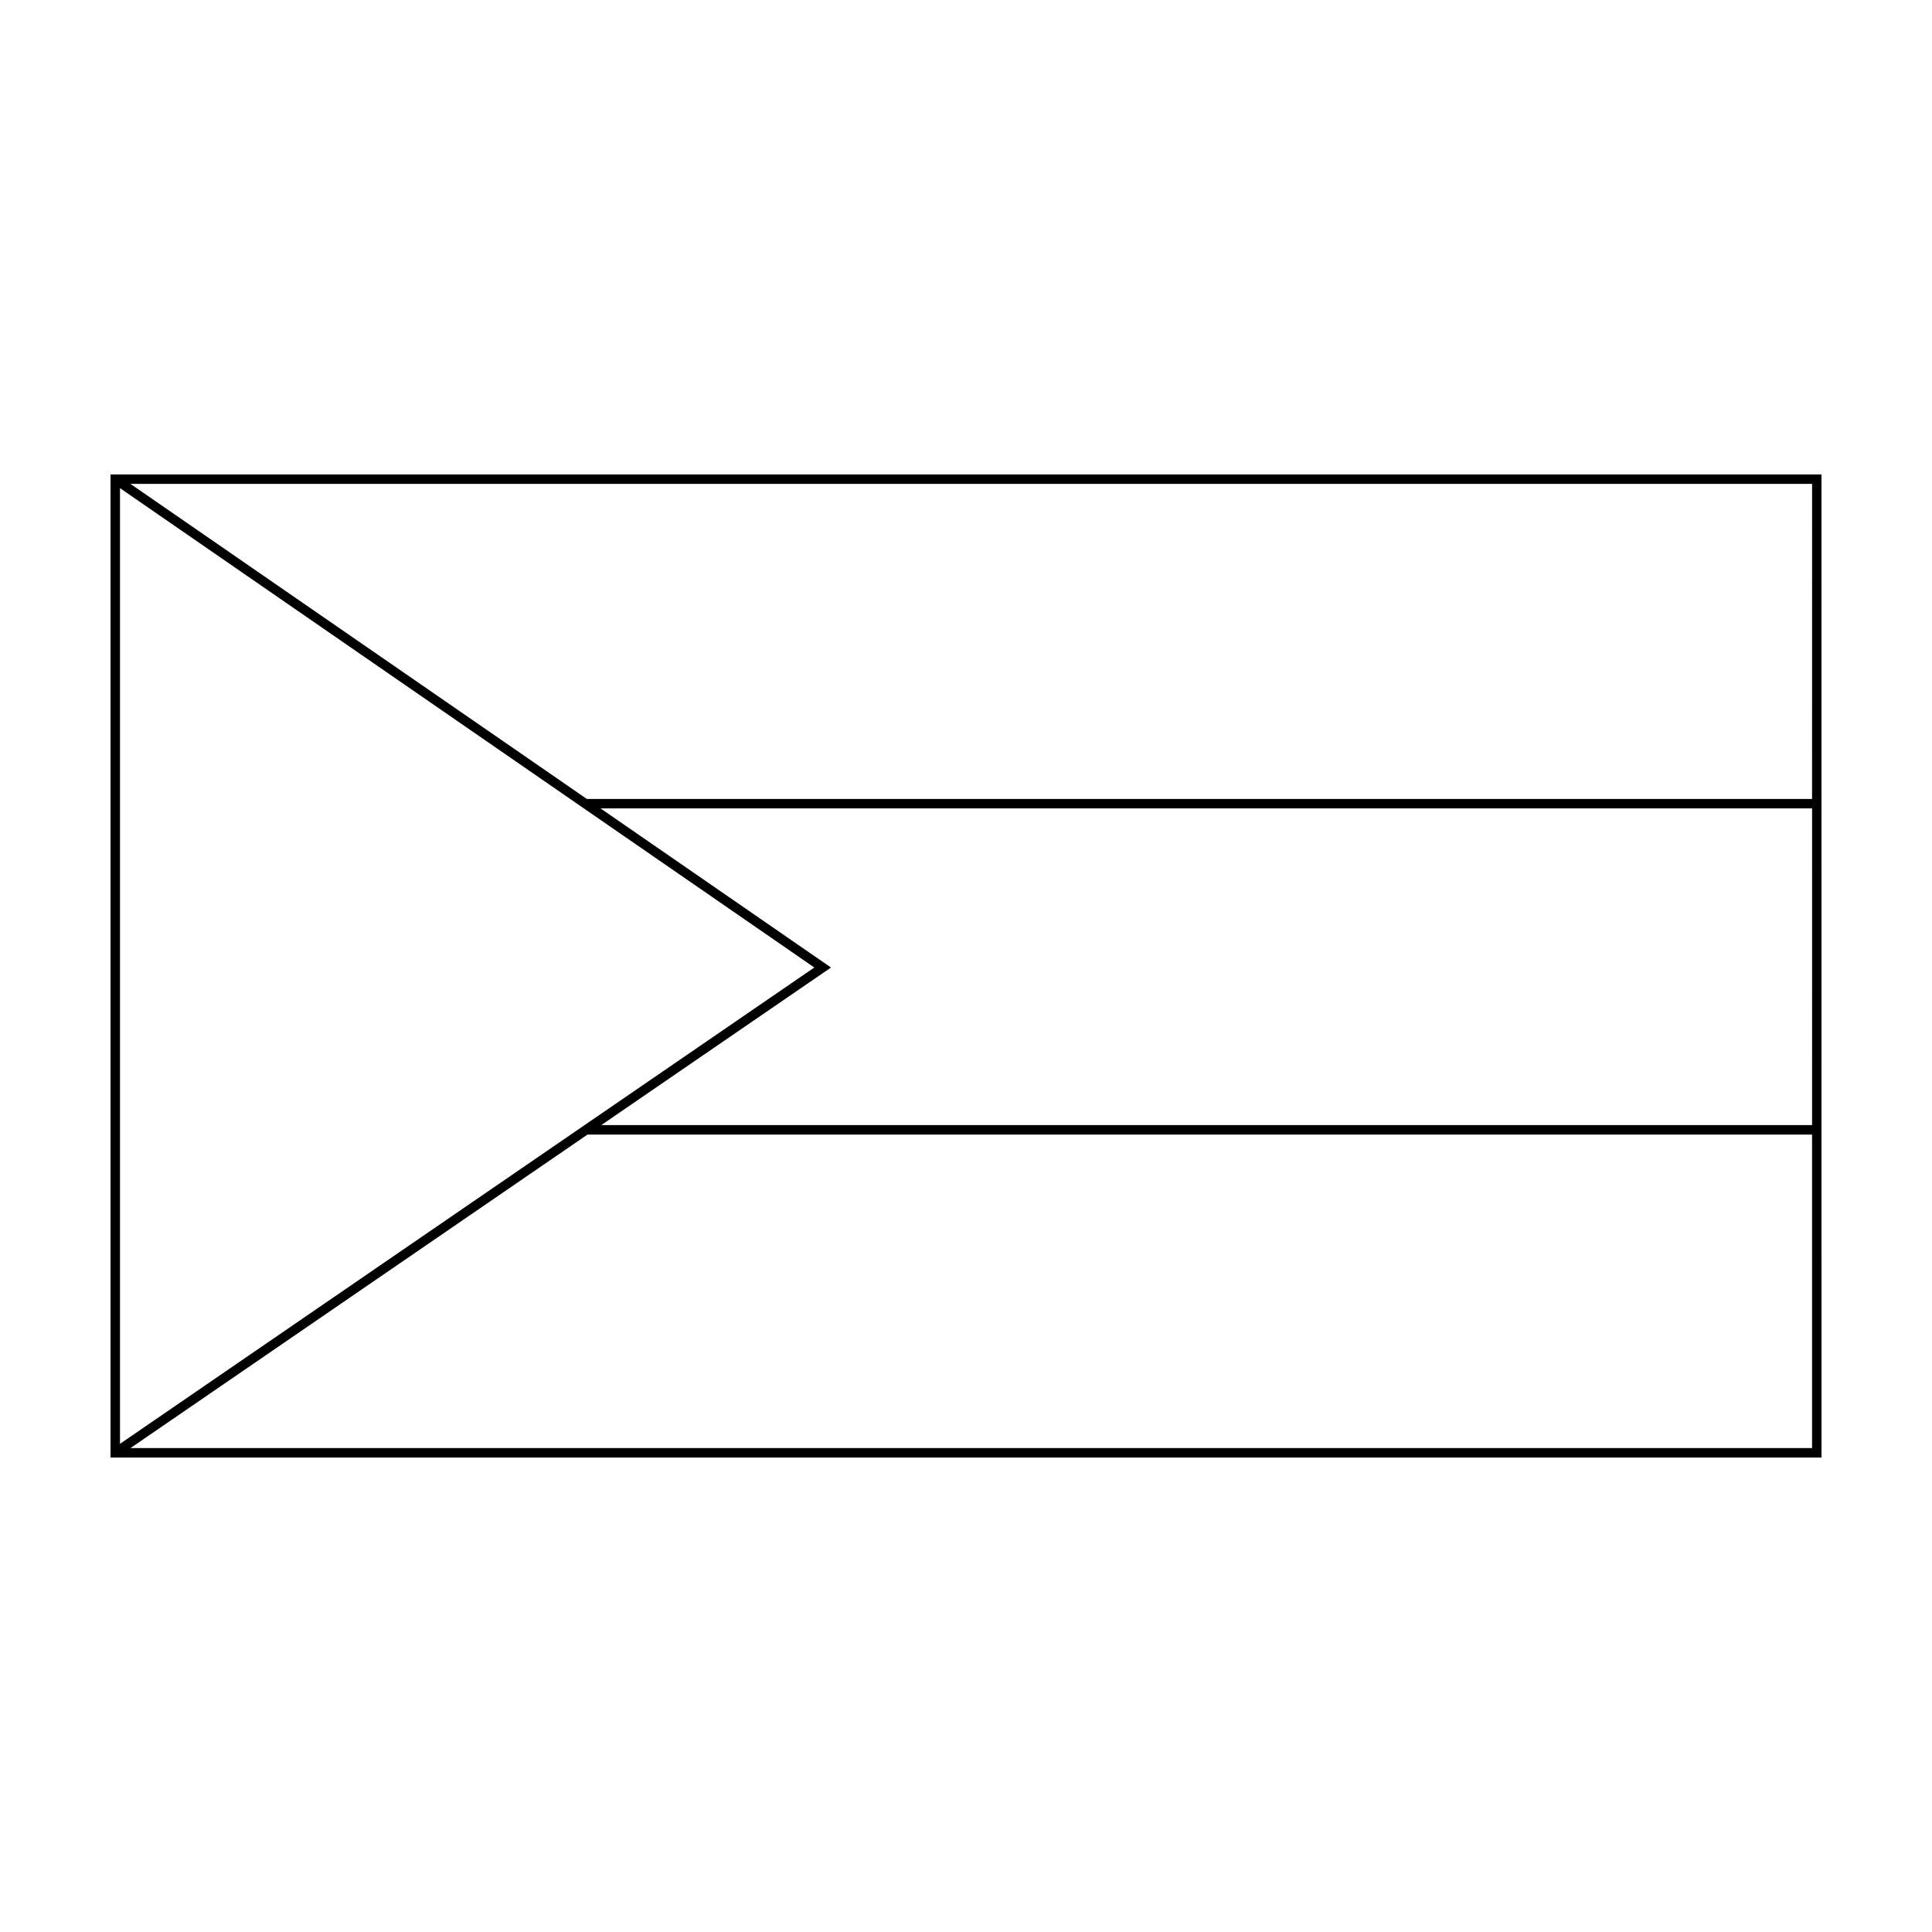
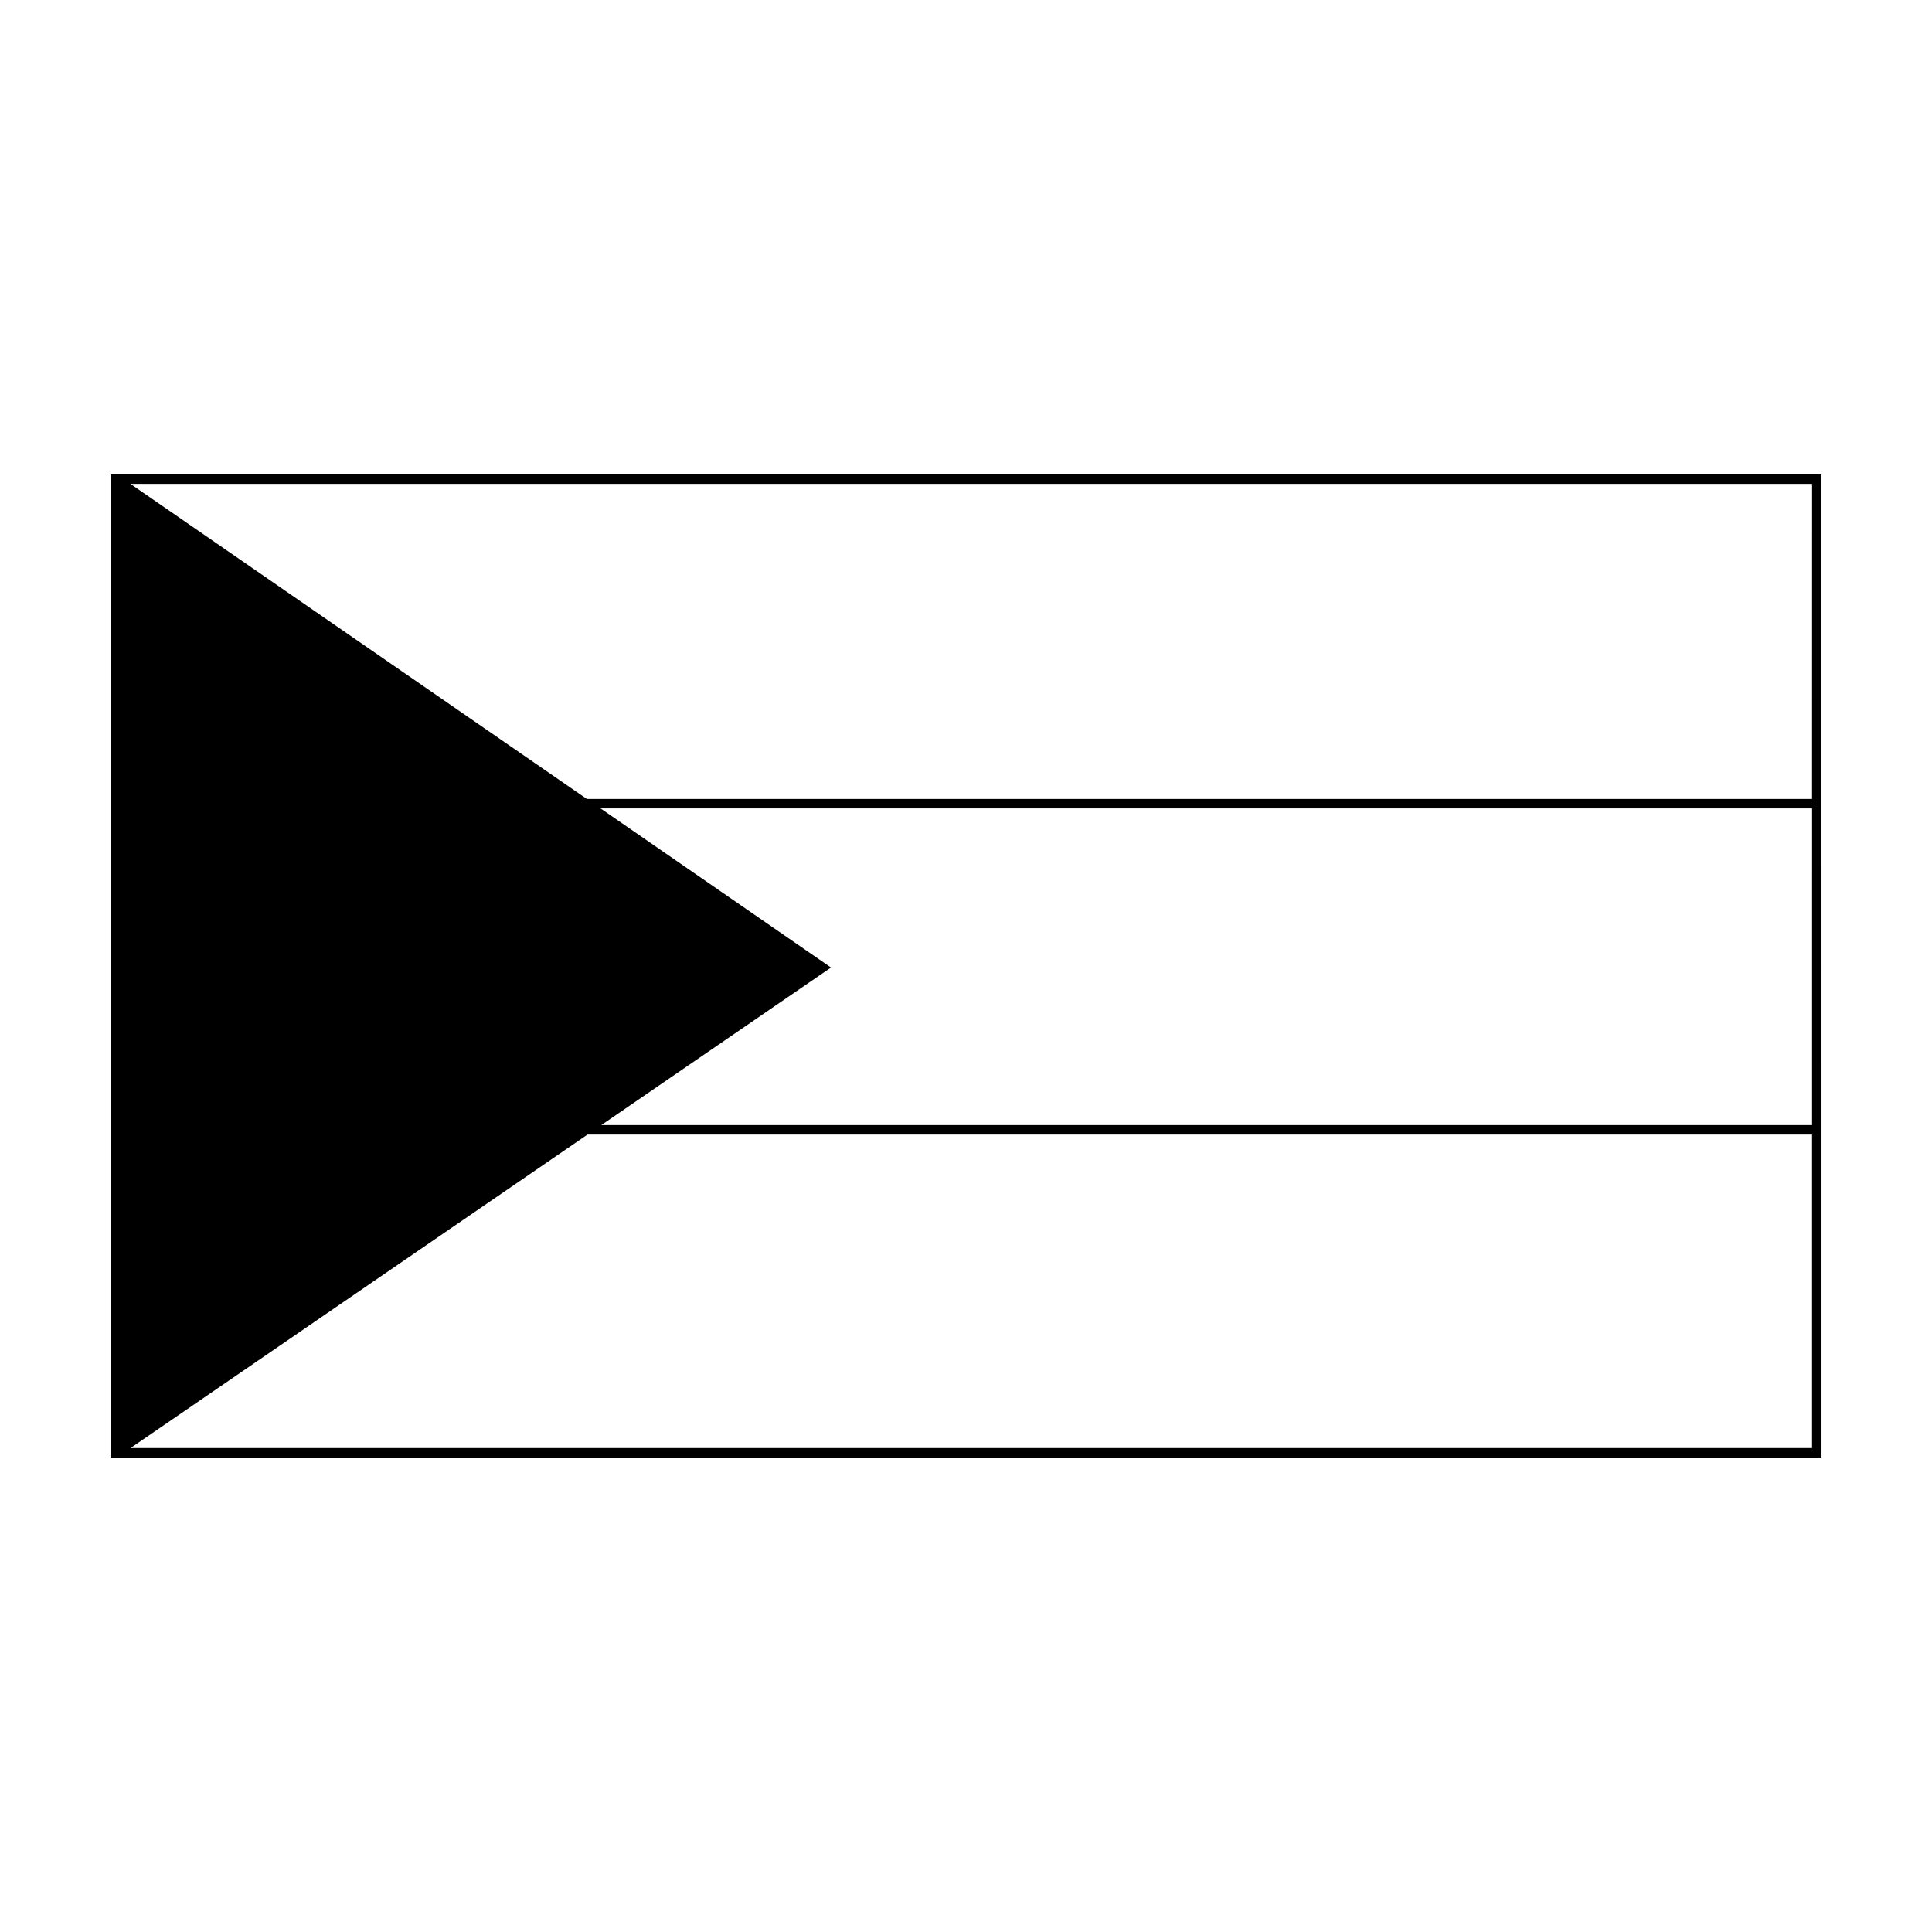
<svg xmlns="http://www.w3.org/2000/svg" fill="#000000" width="800px" height="800px" version="1.1" viewBox="144 144 512 512">
-   <path d="m173.29 269.73v260.54h453.43l-0.004-260.54zm186.51 130.67-184 126.23v-253.27zm4.422 0.004-61.07-42.164h321.07l-0.004 83.922h-320.87zm259.99-44.668h-324.69l-120.96-83.504h445.66zm-445.63 172.02 121.11-83.082h324.52v83.082z" />
+   <path d="m173.29 269.73v260.54h453.43l-0.004-260.54zm186.51 130.67-184 126.23zm4.422 0.004-61.07-42.164h321.07l-0.004 83.922h-320.87zm259.99-44.668h-324.69l-120.96-83.504h445.66zm-445.63 172.02 121.11-83.082h324.52v83.082z" />
</svg>